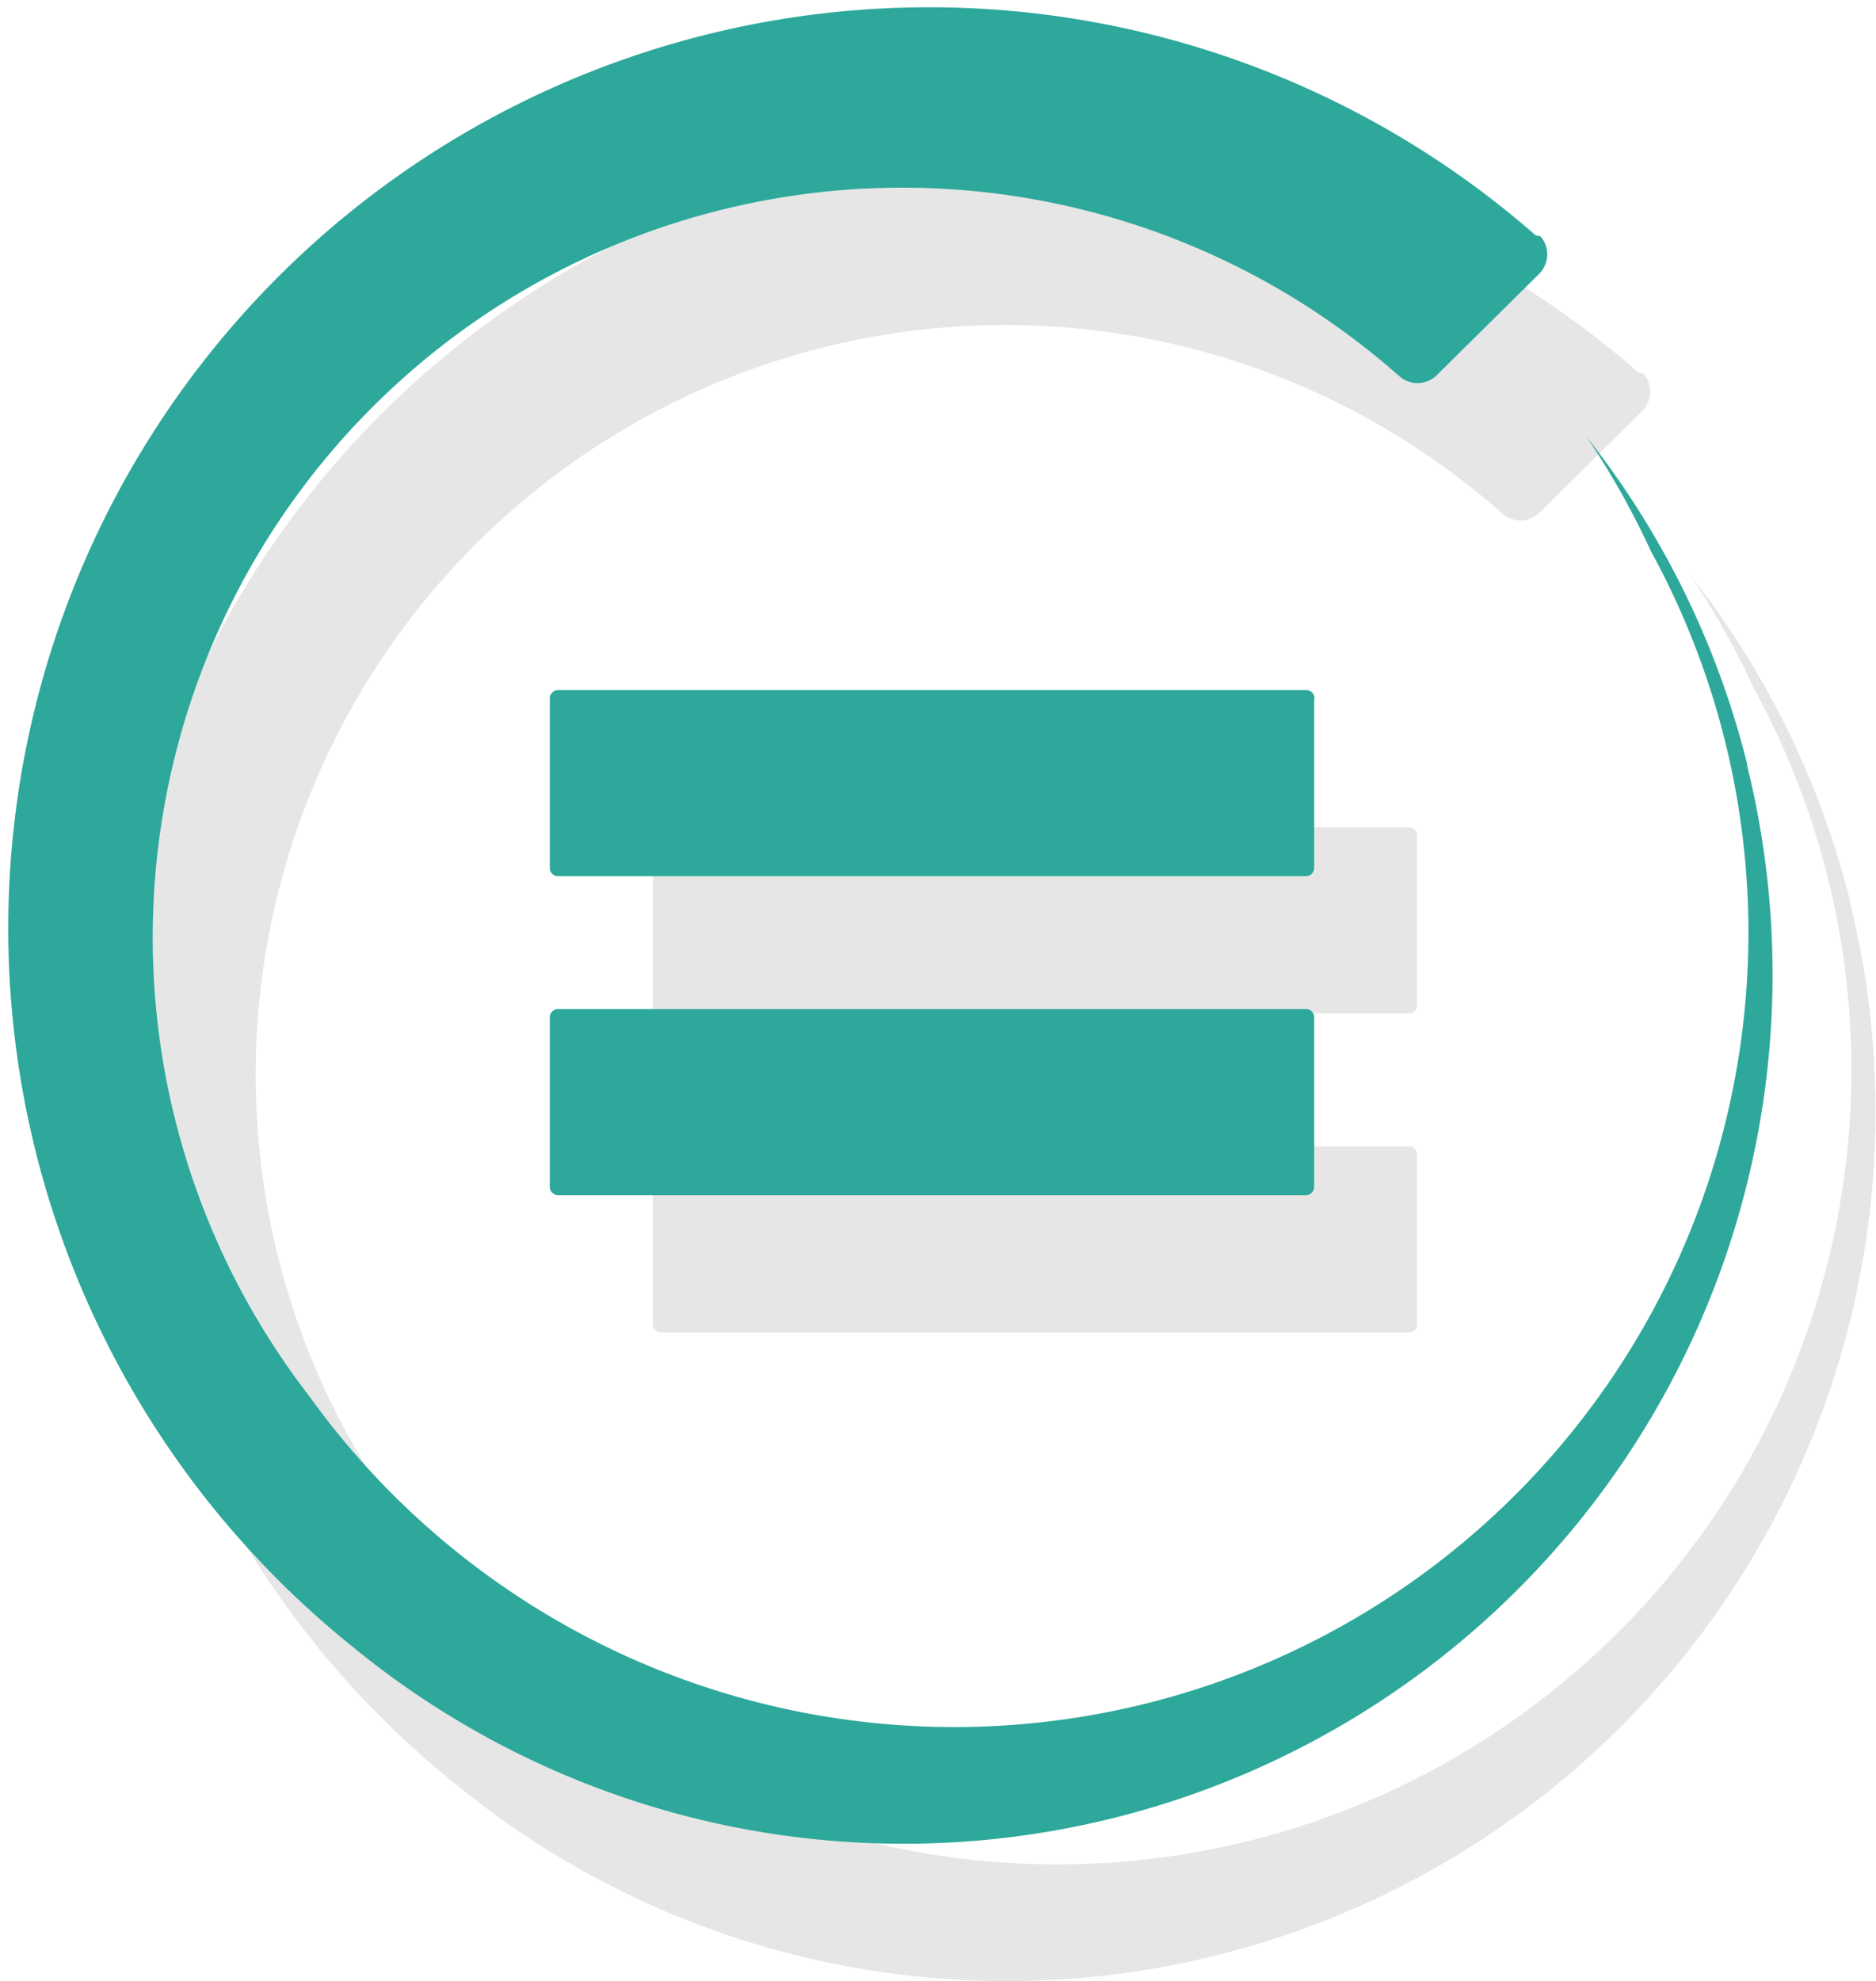
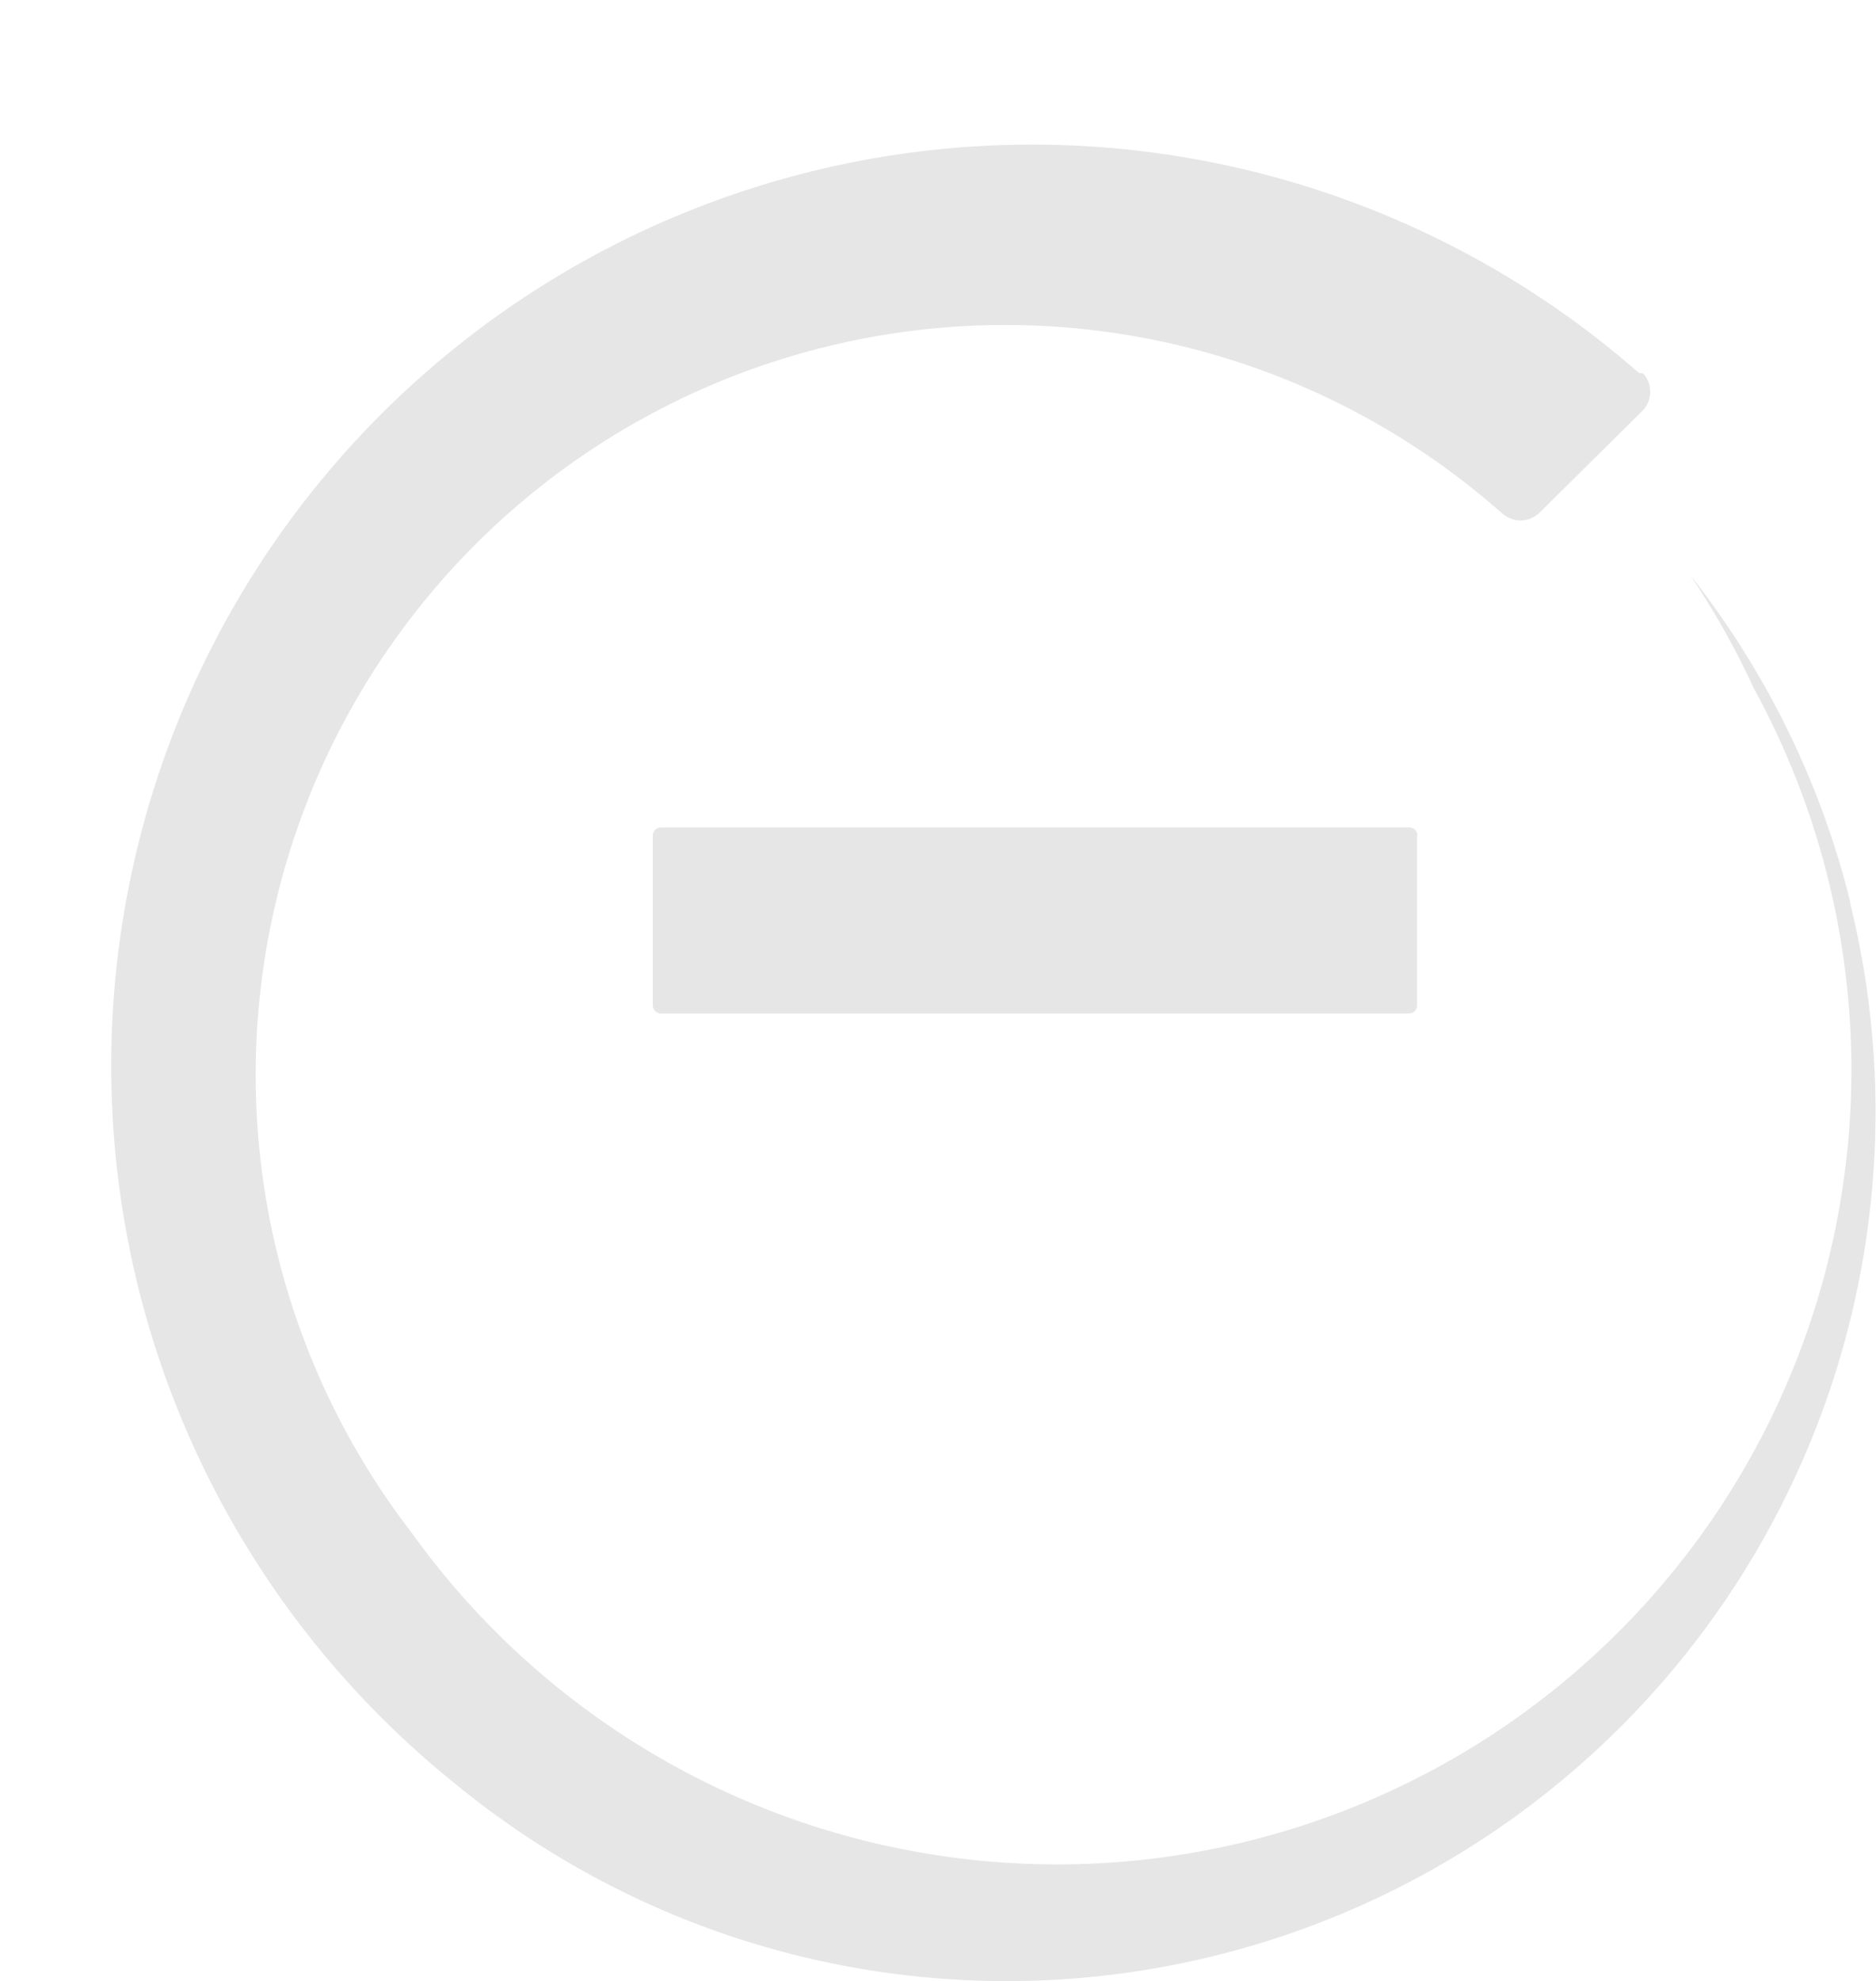
<svg xmlns="http://www.w3.org/2000/svg" width="54.66" height="57.7" viewBox="0 0 54.66 57.7">
  <title>obiettivo-10</title>
  <g style="isolation:isolate">
    <g id="Livello_1" data-name="Livello 1">
      <g opacity="0.1" style="mix-blend-mode:multiply">
-         <path d="M199.31,581.53H177.51a0.24,0.24,0,0,0-.24.24v4.94a0.24,0.24,0,0,0,.24.24h21.79a0.24,0.24,0,0,0,.24-0.24v-4.94a0.24,0.24,0,0,0-.24-0.24" transform="translate(-158.25 -548.14)" />
        <path d="M212.16,574.41a25.19,25.19,0,0,0-4.67-9.53l0,0a23.61,23.61,0,0,1,1.86,3.31,23.14,23.14,0,0,1-39.1,24.6A21.84,21.84,0,0,1,201.91,563l0.14,0.12a0.82,0.82,0,0,0,.5.18,0.83,0.83,0,0,0,.54-0.21l0.09-.09,2.77-2.74,0.18-.18a0.8,0.8,0,0,0,0-1.06L206,559a26.83,26.83,0,1,0-34.48,41.1,25.32,25.32,0,0,0,40.63-25.68" transform="translate(-158.25 -548.14)" />
        <path d="M199.55,572.48a0.24,0.24,0,0,0-.24-0.24H177.51a0.24,0.24,0,0,0-.24.24v4.94a0.24,0.24,0,0,0,.24.24h21.79a0.24,0.24,0,0,0,.24-0.24v-4.94Z" transform="translate(-158.25 -548.14)" />
      </g>
-       <path d="M196.31,577.53H174.51a0.24,0.24,0,0,0-.24.24v4.94a0.24,0.24,0,0,0,.24.24h21.79a0.24,0.24,0,0,0,.24-0.24v-4.94a0.24,0.24,0,0,0-.24-0.24" transform="translate(-158.25 -548.14)" fill="#2da89b" />
-       <path d="M209.16,570.41a25.19,25.19,0,0,0-4.67-9.53l0,0a23.61,23.61,0,0,1,1.86,3.31,23.14,23.14,0,0,1-39.1,24.6A21.84,21.84,0,0,1,198.91,559l0.14,0.12a0.82,0.82,0,0,0,.5.18,0.83,0.83,0,0,0,.54-0.21l0.09-.09,2.77-2.74,0.18-.18a0.8,0.8,0,0,0,0-1.06L203,555a26.83,26.83,0,1,0-34.48,41.1,25.32,25.32,0,0,0,40.63-25.68" transform="translate(-158.25 -548.14)" fill="#2da89b" />
-       <path d="M196.55,568.48a0.24,0.24,0,0,0-.24-0.24H174.51a0.24,0.24,0,0,0-.24.24v4.94a0.24,0.24,0,0,0,.24.24h21.79a0.24,0.24,0,0,0,.24-0.24v-4.94Z" transform="translate(-158.25 -548.14)" fill="#2da89b" />
    </g>
  </g>
</svg>